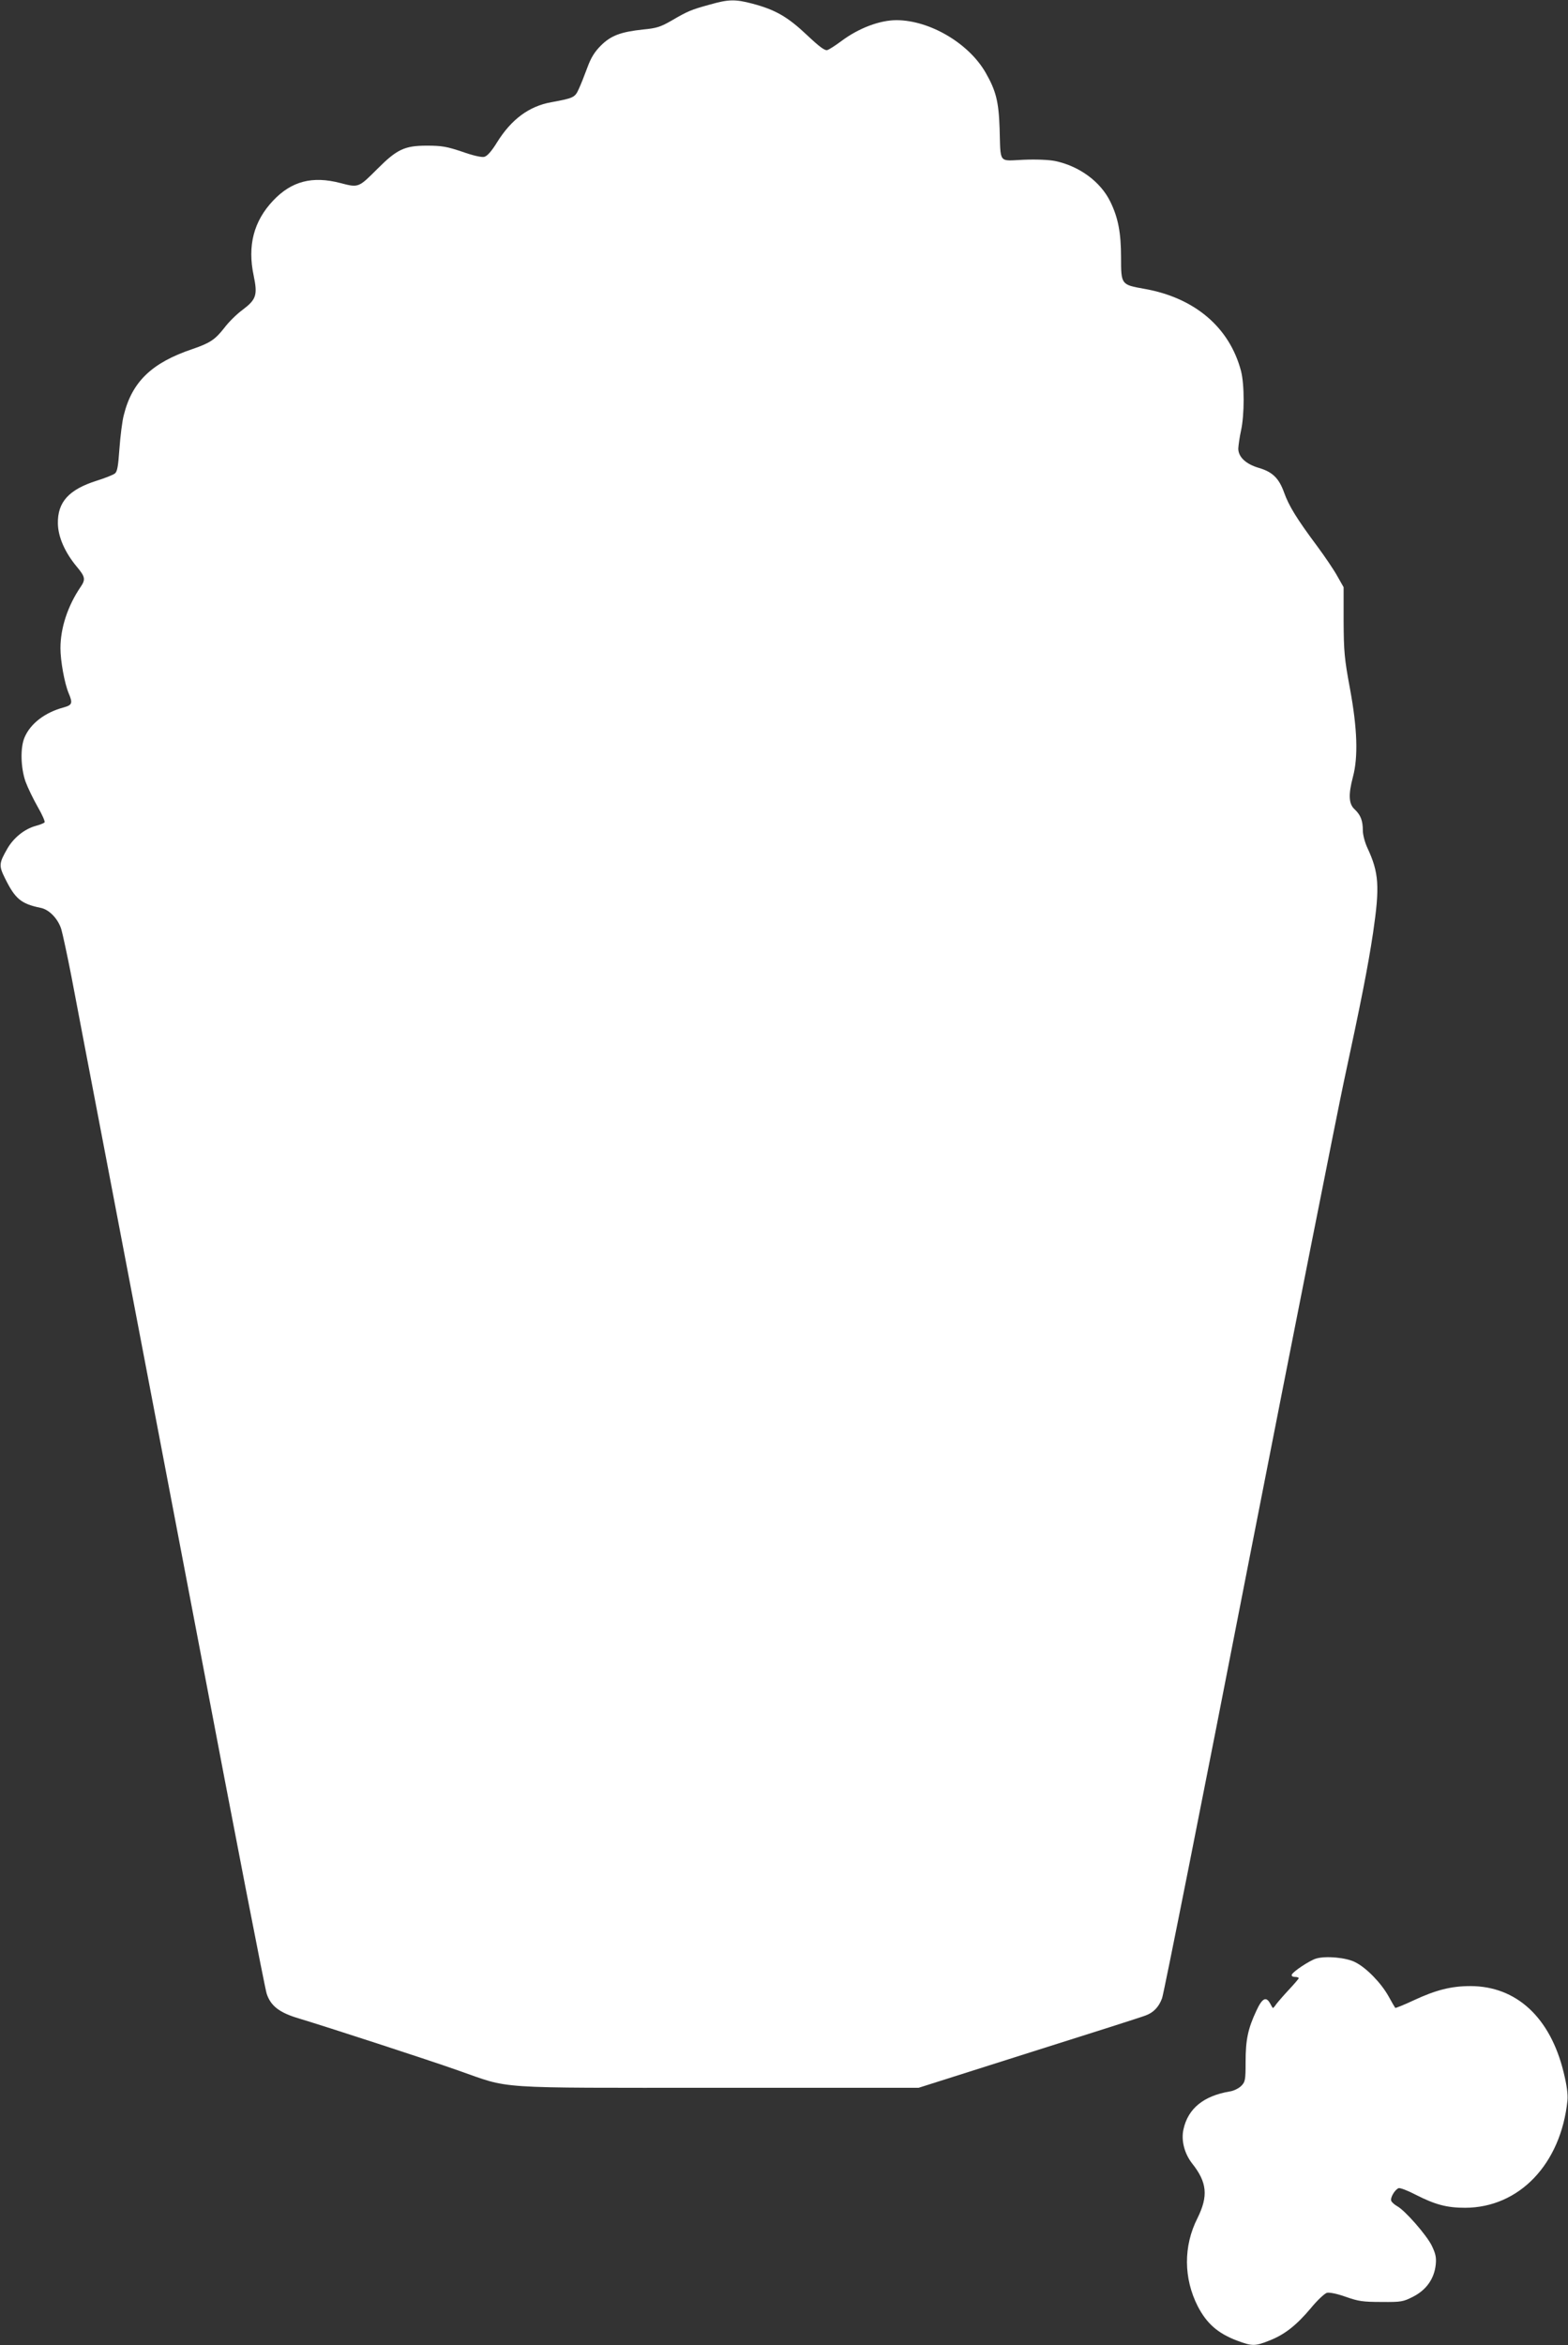
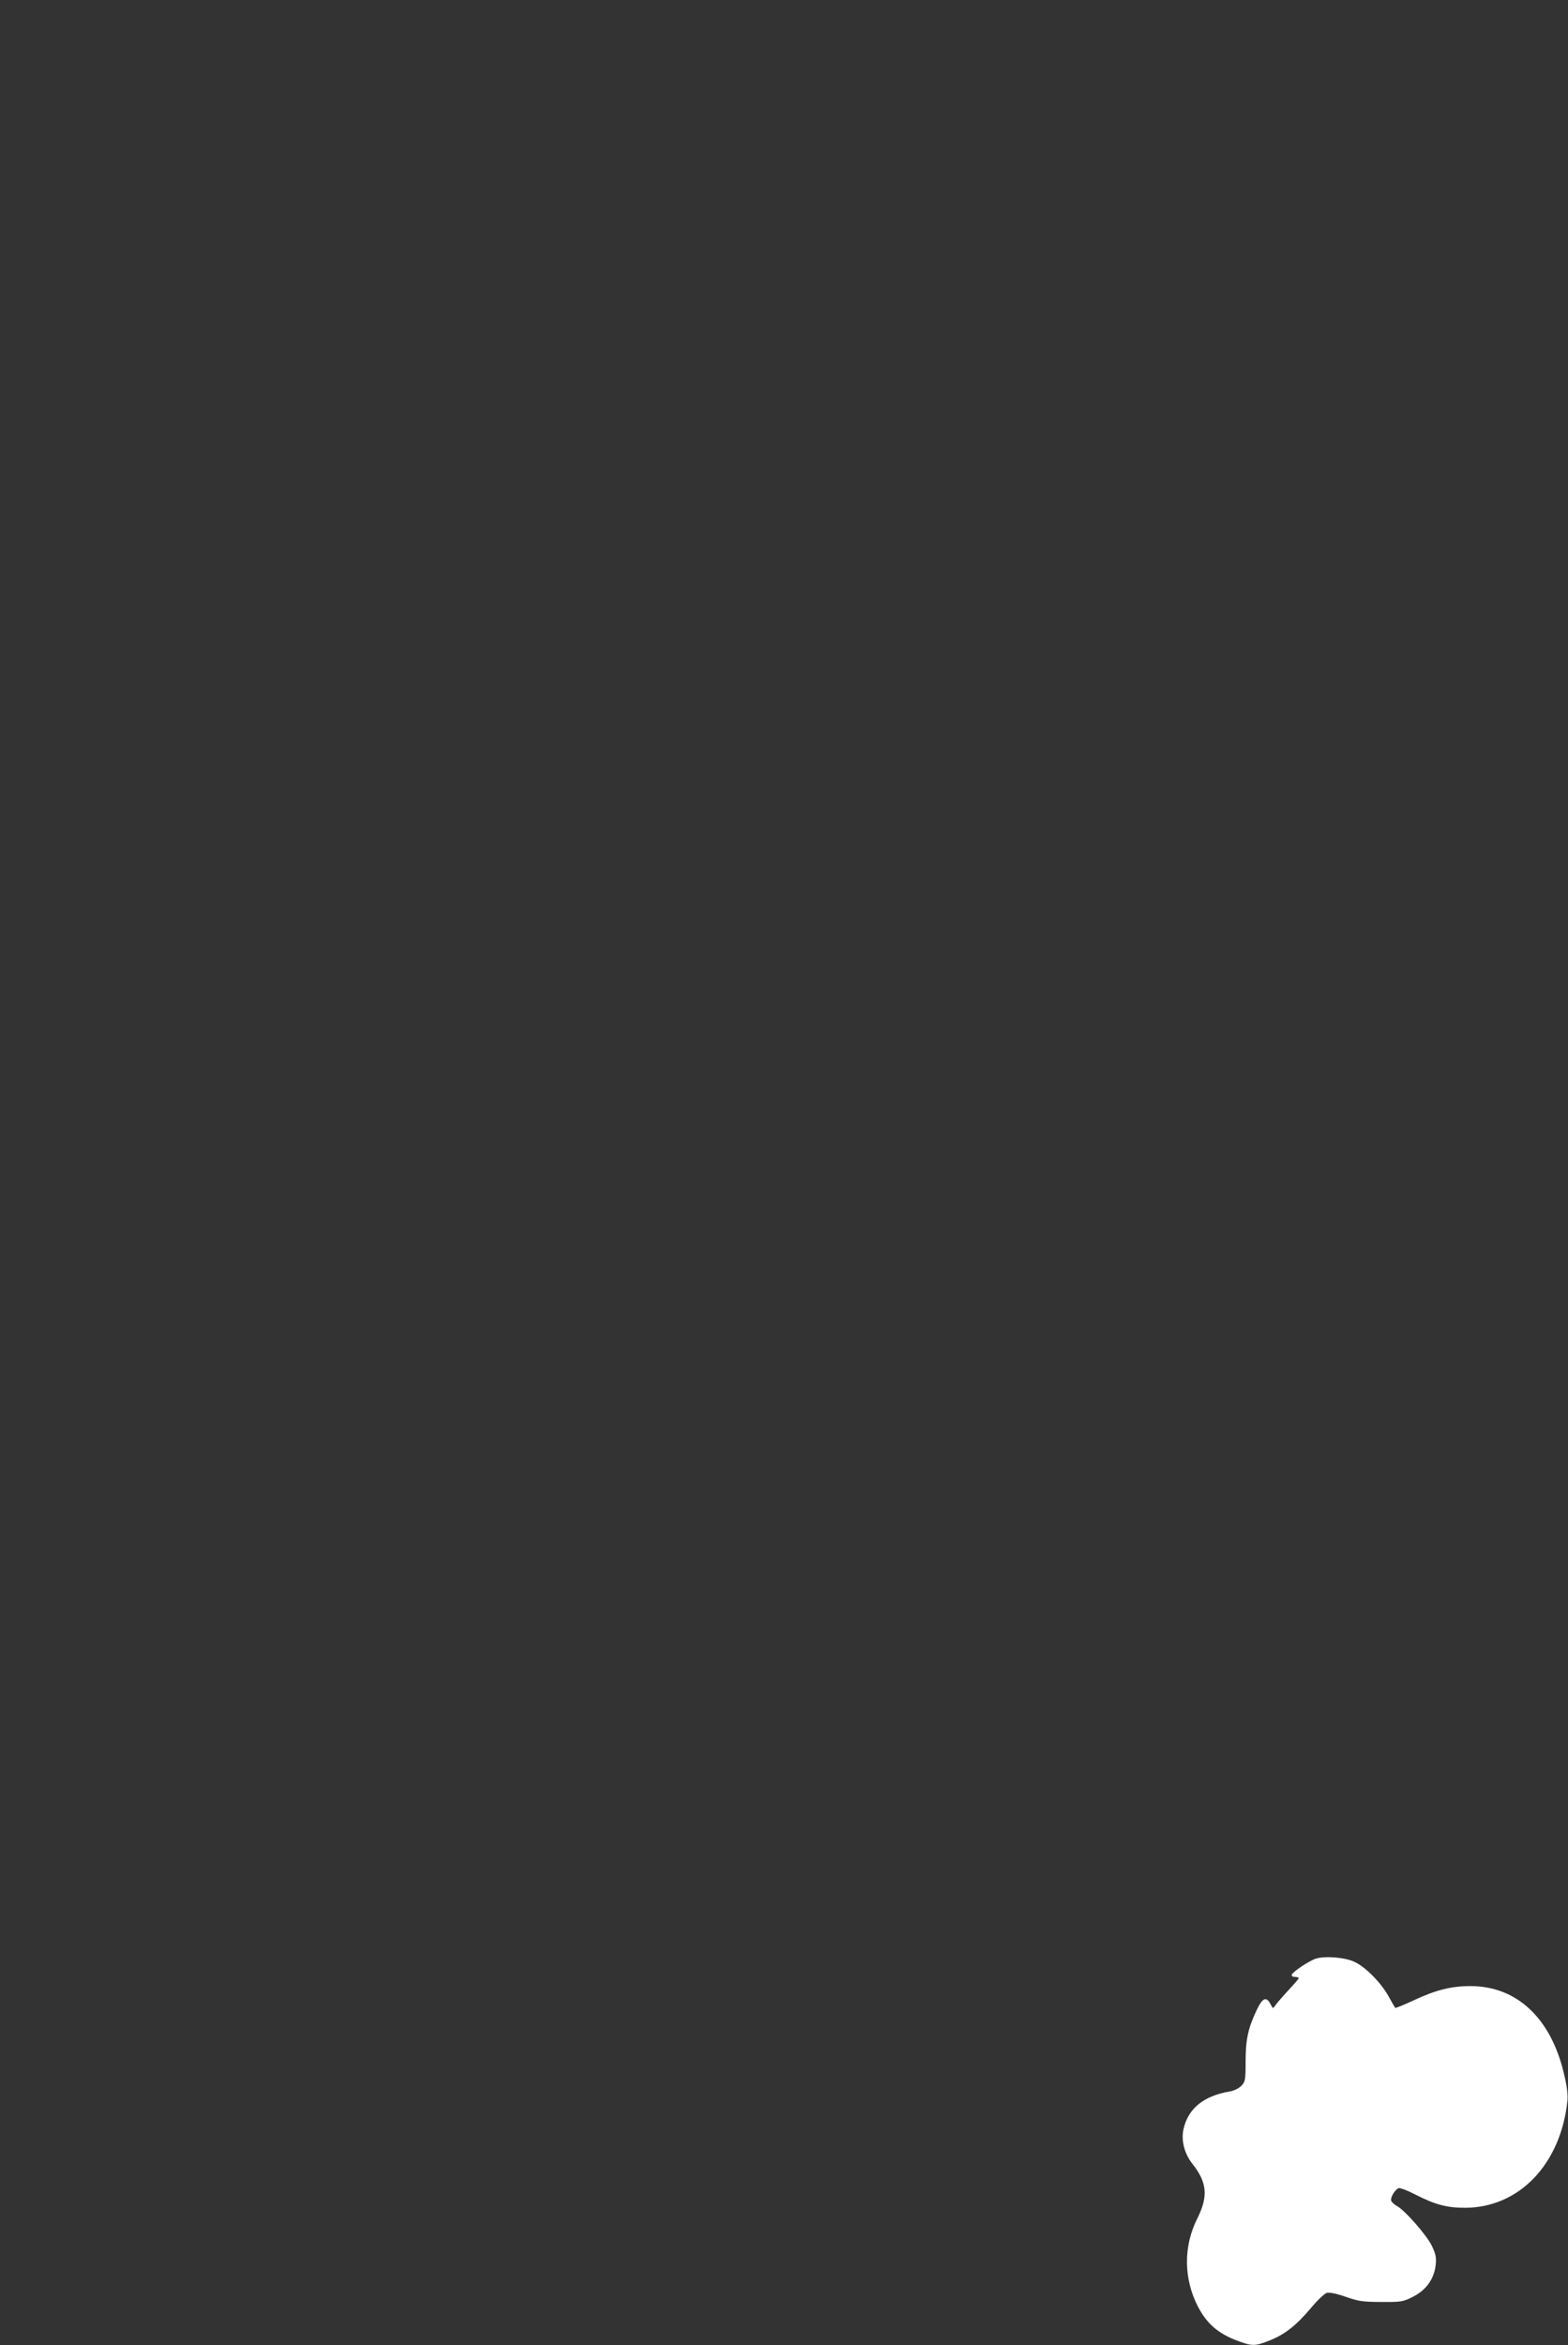
<svg xmlns="http://www.w3.org/2000/svg" version="1.0" width="856pt" height="1280pt" viewBox="0 0 856 1280" preserveAspectRatio="xMidYMid meet">
  <rect x="0" y="0" width="856" height="1280" fill="#333333" stroke="none" />
  <g transform="translate(0,1280) scale(0.1,-0.1)" fill="#ffffff" stroke="none">
-     <path d="M3875 12775 c-102 -28 -121 -36 -208 -87 -61 -35 -82 -42 -156 -49 -122 -13 -176 -33 -231 -88 -34 -34 -54 -66 -74 -121 -15 -41 -36 -94 -47 -117 -20 -45 -29 -49 -150 -71 -121 -22 -217 -93 -295 -218 -30 -49 -54 -76 -70 -80 -14 -4 -62 7 -121 28 -84 28 -111 33 -193 33 -121 0 -163 -20 -269 -126 -104 -104 -103 -104 -203 -78 -153 40 -267 10 -367 -96 -106 -112 -141 -246 -106 -410 22 -106 14 -130 -62 -187 -30 -22 -74 -65 -98 -97 -51 -65 -78 -83 -174 -116 -223 -75 -330 -179 -375 -360 -9 -33 -19 -116 -24 -184 -7 -99 -12 -127 -26 -136 -9 -7 -54 -25 -99 -39 -151 -48 -213 -116 -211 -233 1 -73 38 -158 104 -237 46 -55 48 -69 19 -111 -69 -102 -109 -222 -109 -333 0 -69 22 -191 45 -246 23 -54 19 -64 -27 -77 -102 -27 -182 -88 -214 -164 -24 -56 -21 -164 5 -240 12 -33 42 -95 67 -139 25 -43 42 -82 37 -85 -4 -4 -26 -13 -49 -19 -61 -17 -120 -65 -154 -124 -46 -80 -47 -93 -12 -163 55 -111 87 -138 194 -160 47 -9 96 -61 113 -118 8 -28 33 -144 55 -257 21 -113 107 -560 190 -995 83 -434 311 -1627 506 -2650 194 -1023 361 -1881 370 -1907 22 -66 69 -103 174 -134 162 -49 706 -226 870 -284 295 -103 171 -95 1420 -95 l1095 0 605 192 c333 105 619 196 635 203 43 16 72 47 89 94 9 23 221 1089 471 2371 251 1282 486 2465 521 2630 93 431 132 628 160 815 37 252 32 327 -31 462 -14 30 -25 72 -25 95 0 54 -12 85 -45 116 -32 29 -35 79 -9 177 29 109 24 263 -16 480 -31 166 -34 204 -35 370 l0 185 -34 60 c-18 33 -68 107 -111 165 -111 149 -154 219 -180 292 -28 78 -63 112 -137 134 -72 21 -113 60 -113 106 1 18 7 62 15 98 19 87 19 251 0 325 -63 239 -254 401 -530 449 -124 22 -125 23 -125 170 0 136 -16 218 -58 304 -53 110 -169 195 -301 223 -34 7 -103 10 -174 7 -138 -6 -124 -25 -130 172 -5 147 -20 205 -76 303 -92 161 -305 286 -486 287 -92 0 -207 -43 -303 -115 -31 -23 -65 -45 -75 -48 -13 -5 -42 16 -113 83 -105 99 -172 137 -296 170 -95 25 -131 24 -233 -5z" />
    <path d="M7184 2110 c-37 -12 -126 -71 -132 -88 -2 -7 5 -12 17 -12 12 0 21 -3 21 -7 0 -3 -24 -31 -53 -62 -29 -31 -60 -67 -70 -80 -9 -14 -18 -23 -19 -20 -2 2 -8 13 -14 24 -22 40 -43 30 -75 -39 -46 -98 -59 -159 -59 -279 0 -100 -2 -110 -24 -132 -13 -13 -41 -27 -62 -30 -143 -24 -228 -93 -253 -206 -14 -61 5 -133 47 -187 82 -103 89 -178 29 -299 -77 -152 -76 -328 2 -481 49 -94 109 -147 214 -187 83 -31 98 -31 176 0 83 32 148 83 227 177 35 43 75 80 88 84 15 3 55 -5 103 -22 68 -24 93 -28 194 -28 109 -1 119 1 174 29 72 37 115 98 123 175 4 40 -1 60 -22 104 -29 58 -146 192 -189 215 -14 8 -29 21 -32 29 -6 17 19 60 40 69 8 3 50 -13 92 -35 108 -55 171 -72 272 -72 295 1 522 239 558 585 3 35 -3 82 -21 155 -73 299 -258 470 -509 470 -104 0 -188 -21 -310 -78 -53 -25 -99 -43 -100 -41 -2 2 -19 31 -37 64 -41 73 -121 155 -181 185 -49 26 -162 36 -215 20z" />
  </g>
</svg>